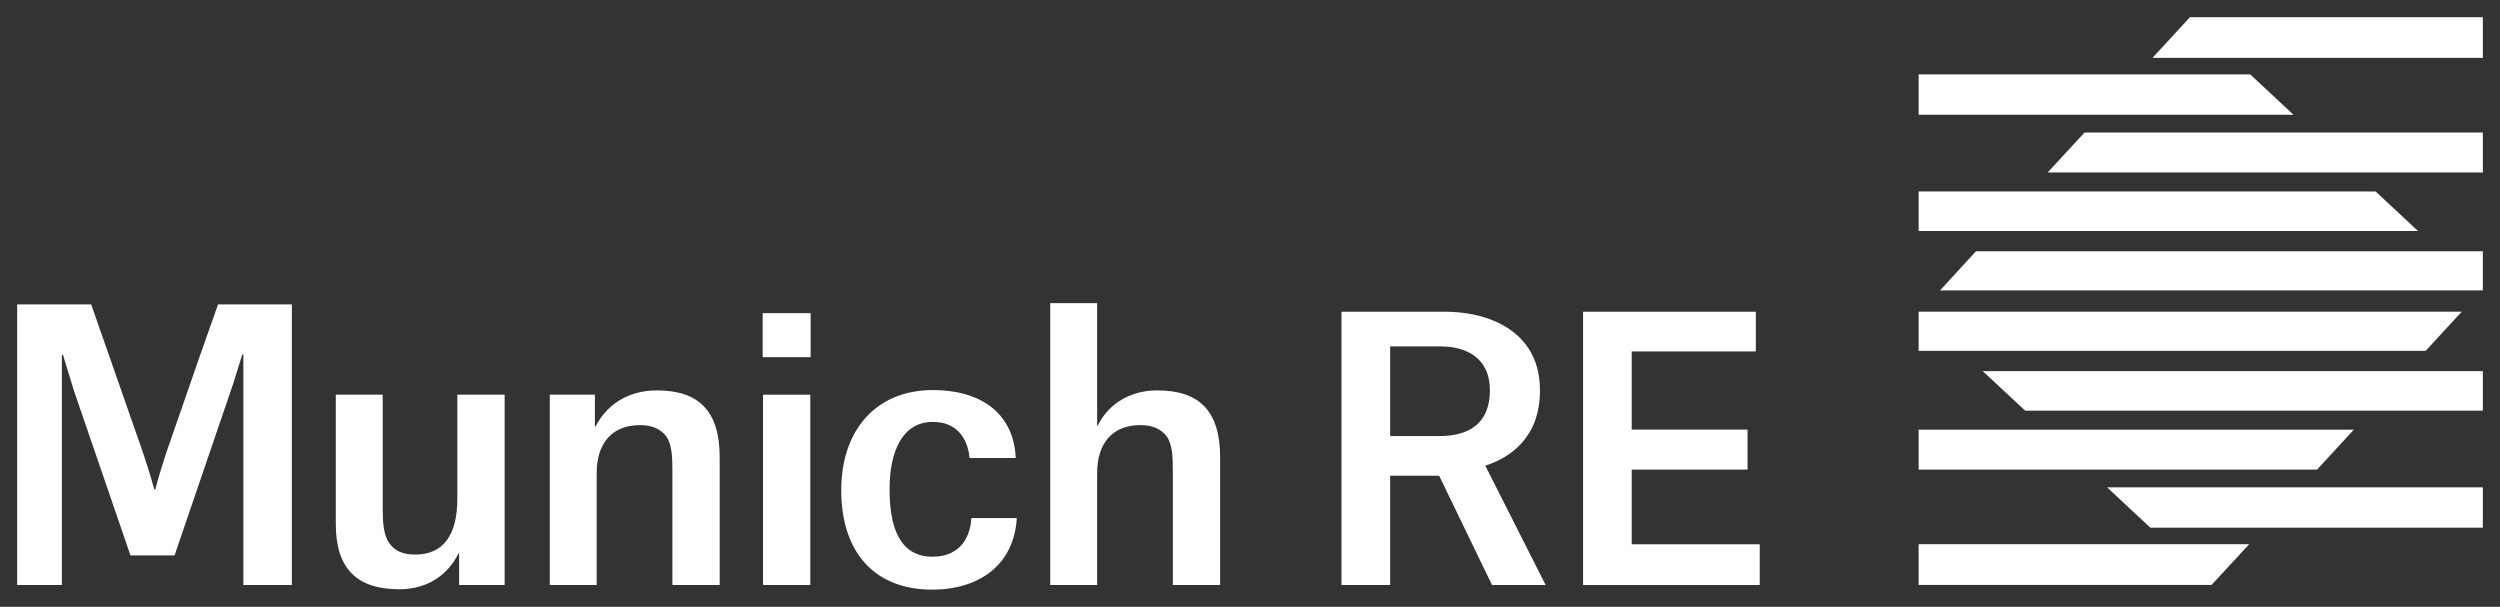
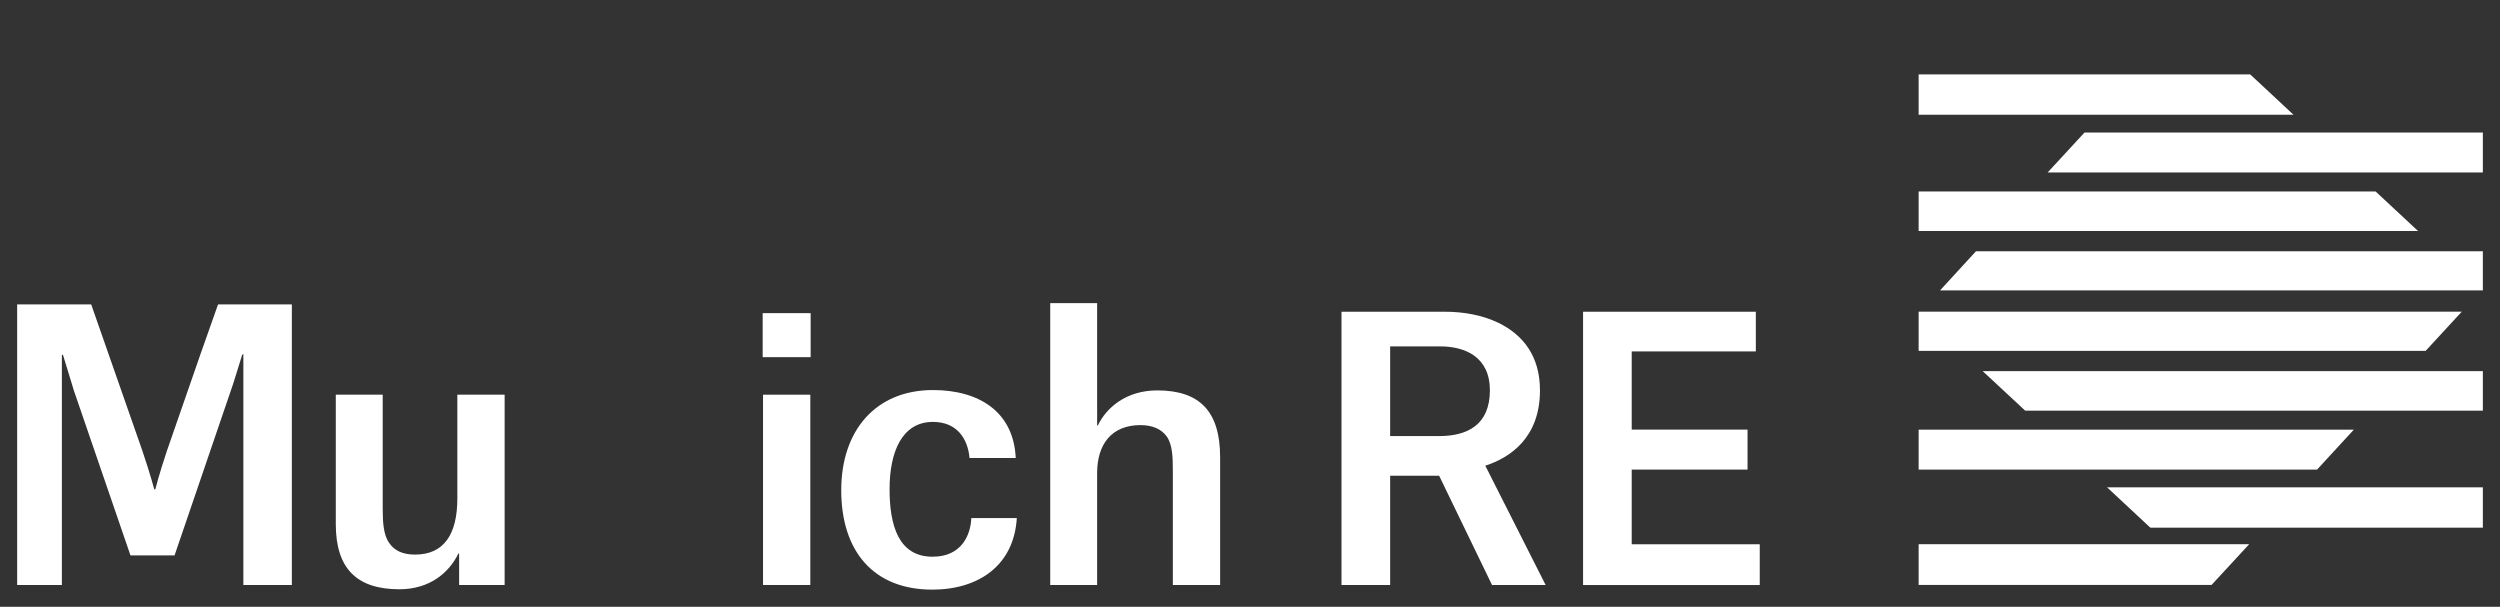
<svg xmlns="http://www.w3.org/2000/svg" width="309" height="75" viewBox="0 0 309 75" fill="none">
  <rect x="0" y="0" width="309" height="75" fill="#333333" stroke="none" />
  <path d="M195.668 72.31H217.504V67.271H201.679V58.04H215.996V53.099H201.679V43.435H217.02V38.53H195.668V72.31Z" fill="white" />
  <path d="M184.417 72.31H191.042L183.582 57.56C186.698 56.548 190.34 54.075 190.34 48.244C190.34 43.96 188.193 41.356 185.205 39.901C183.188 38.929 180.861 38.53 178.581 38.53H165.81V72.31H171.823V58.8H177.877L184.417 72.31ZM171.823 53.9V42.814H178.007C181.125 42.814 184.151 44.14 184.151 48.246C184.151 52.527 181.345 53.9 177.877 53.9H171.823Z" fill="white" />
  <path d="M144.964 72.305H150.808V56.523C150.808 50.817 148.259 48.254 143.032 48.254C139.207 48.254 136.75 50.377 135.693 52.59H135.606V37.467H129.808V72.305H135.606V58.468C135.606 54.885 137.408 52.543 140.966 52.543C142.374 52.543 143.516 52.986 144.217 53.957C144.921 54.972 144.964 56.523 144.964 58.2V72.305Z" fill="white" />
  <path d="M125.546 56.611C125.282 50.864 120.976 48.211 115.309 48.211C108.28 48.211 103.977 53.162 103.977 60.588C103.977 68.192 108.019 72.878 115.222 72.878C120.976 72.878 125.328 69.872 125.676 64.037H120.055C119.968 66.113 118.87 68.81 115.265 68.81C111.047 68.81 109.951 64.921 109.951 60.457C109.951 55.859 111.487 52.147 115.309 52.147C118.253 52.147 119.615 54.18 119.835 56.611H125.546Z" fill="white" />
  <path d="M94.311 72.305H100.155V48.785H97.505H94.311V72.305Z" fill="white" />
  <path d="M94.267 44.144H100.195V38.704H97.29H94.267V44.144Z" fill="white" />
-   <path d="M83.108 72.305H88.953V56.523C88.953 50.817 86.403 48.254 81.176 48.254C77.308 48.254 74.804 50.333 73.617 52.718H73.529V48.785H67.952V72.305H73.75V58.468C73.75 54.885 75.552 52.543 79.11 52.543C80.515 52.543 81.66 52.986 82.361 53.957C83.065 54.972 83.108 56.523 83.108 58.2V72.305Z" fill="white" />
  <path d="M47.302 48.785H41.504V64.789C41.504 70.314 44.141 72.833 49.368 72.833C53.146 72.833 55.519 70.754 56.661 68.413H56.748V72.305H62.372V48.785H56.528V61.605C56.528 66.115 54.818 68.547 51.303 68.547C49.852 68.547 48.751 68.104 48.093 67.089C47.392 66.115 47.302 64.521 47.302 62.842V48.785Z" fill="white" />
  <path d="M36.073 72.308V37.622H26.952L24.743 43.878L20.634 55.714C19.644 58.666 19.198 60.48 19.198 60.48H19.068C19.068 60.48 18.576 58.622 17.598 55.719L13.446 43.845L11.271 37.622H2.119V72.308H7.648V43.85H7.779C7.779 43.85 9.131 48.288 9.141 48.301L16.127 68.65H21.574L28.839 47.376C29.023 46.82 29.95 43.806 29.95 43.806H30.08V72.308H36.073Z" fill="white" />
  <path d="M237.143 67.267V72.3H273.347L277.995 67.267H237.143Z" fill="white" />
  <path d="M237.143 38.522V43.367H299.808L304.275 38.522H237.143Z" fill="white" />
  <path d="M298.873 28.555L293.626 23.666H237.143V28.555H298.873Z" fill="white" />
  <path d="M237.143 53.105V58.042H286.389L290.933 53.105H237.143Z" fill="white" />
  <path d="M283.479 14.184L278.126 9.197H237.143V14.184H283.479Z" fill="white" />
  <path d="M306.881 65.222V60.235H260.435L265.785 65.222H306.881Z" fill="white" />
  <path d="M306.881 16.38H257.645L253.088 21.318H306.881V16.38Z" fill="white" />
  <path d="M306.881 50.758V45.869H245.058L250.313 50.758H306.881Z" fill="white" />
  <path d="M244.233 31.054L239.787 35.896H306.88V31.054H244.233Z" fill="white" />
-   <path d="M266.051 7.153H306.881V2.123H270.677L266.051 7.153Z" fill="white" />
</svg>